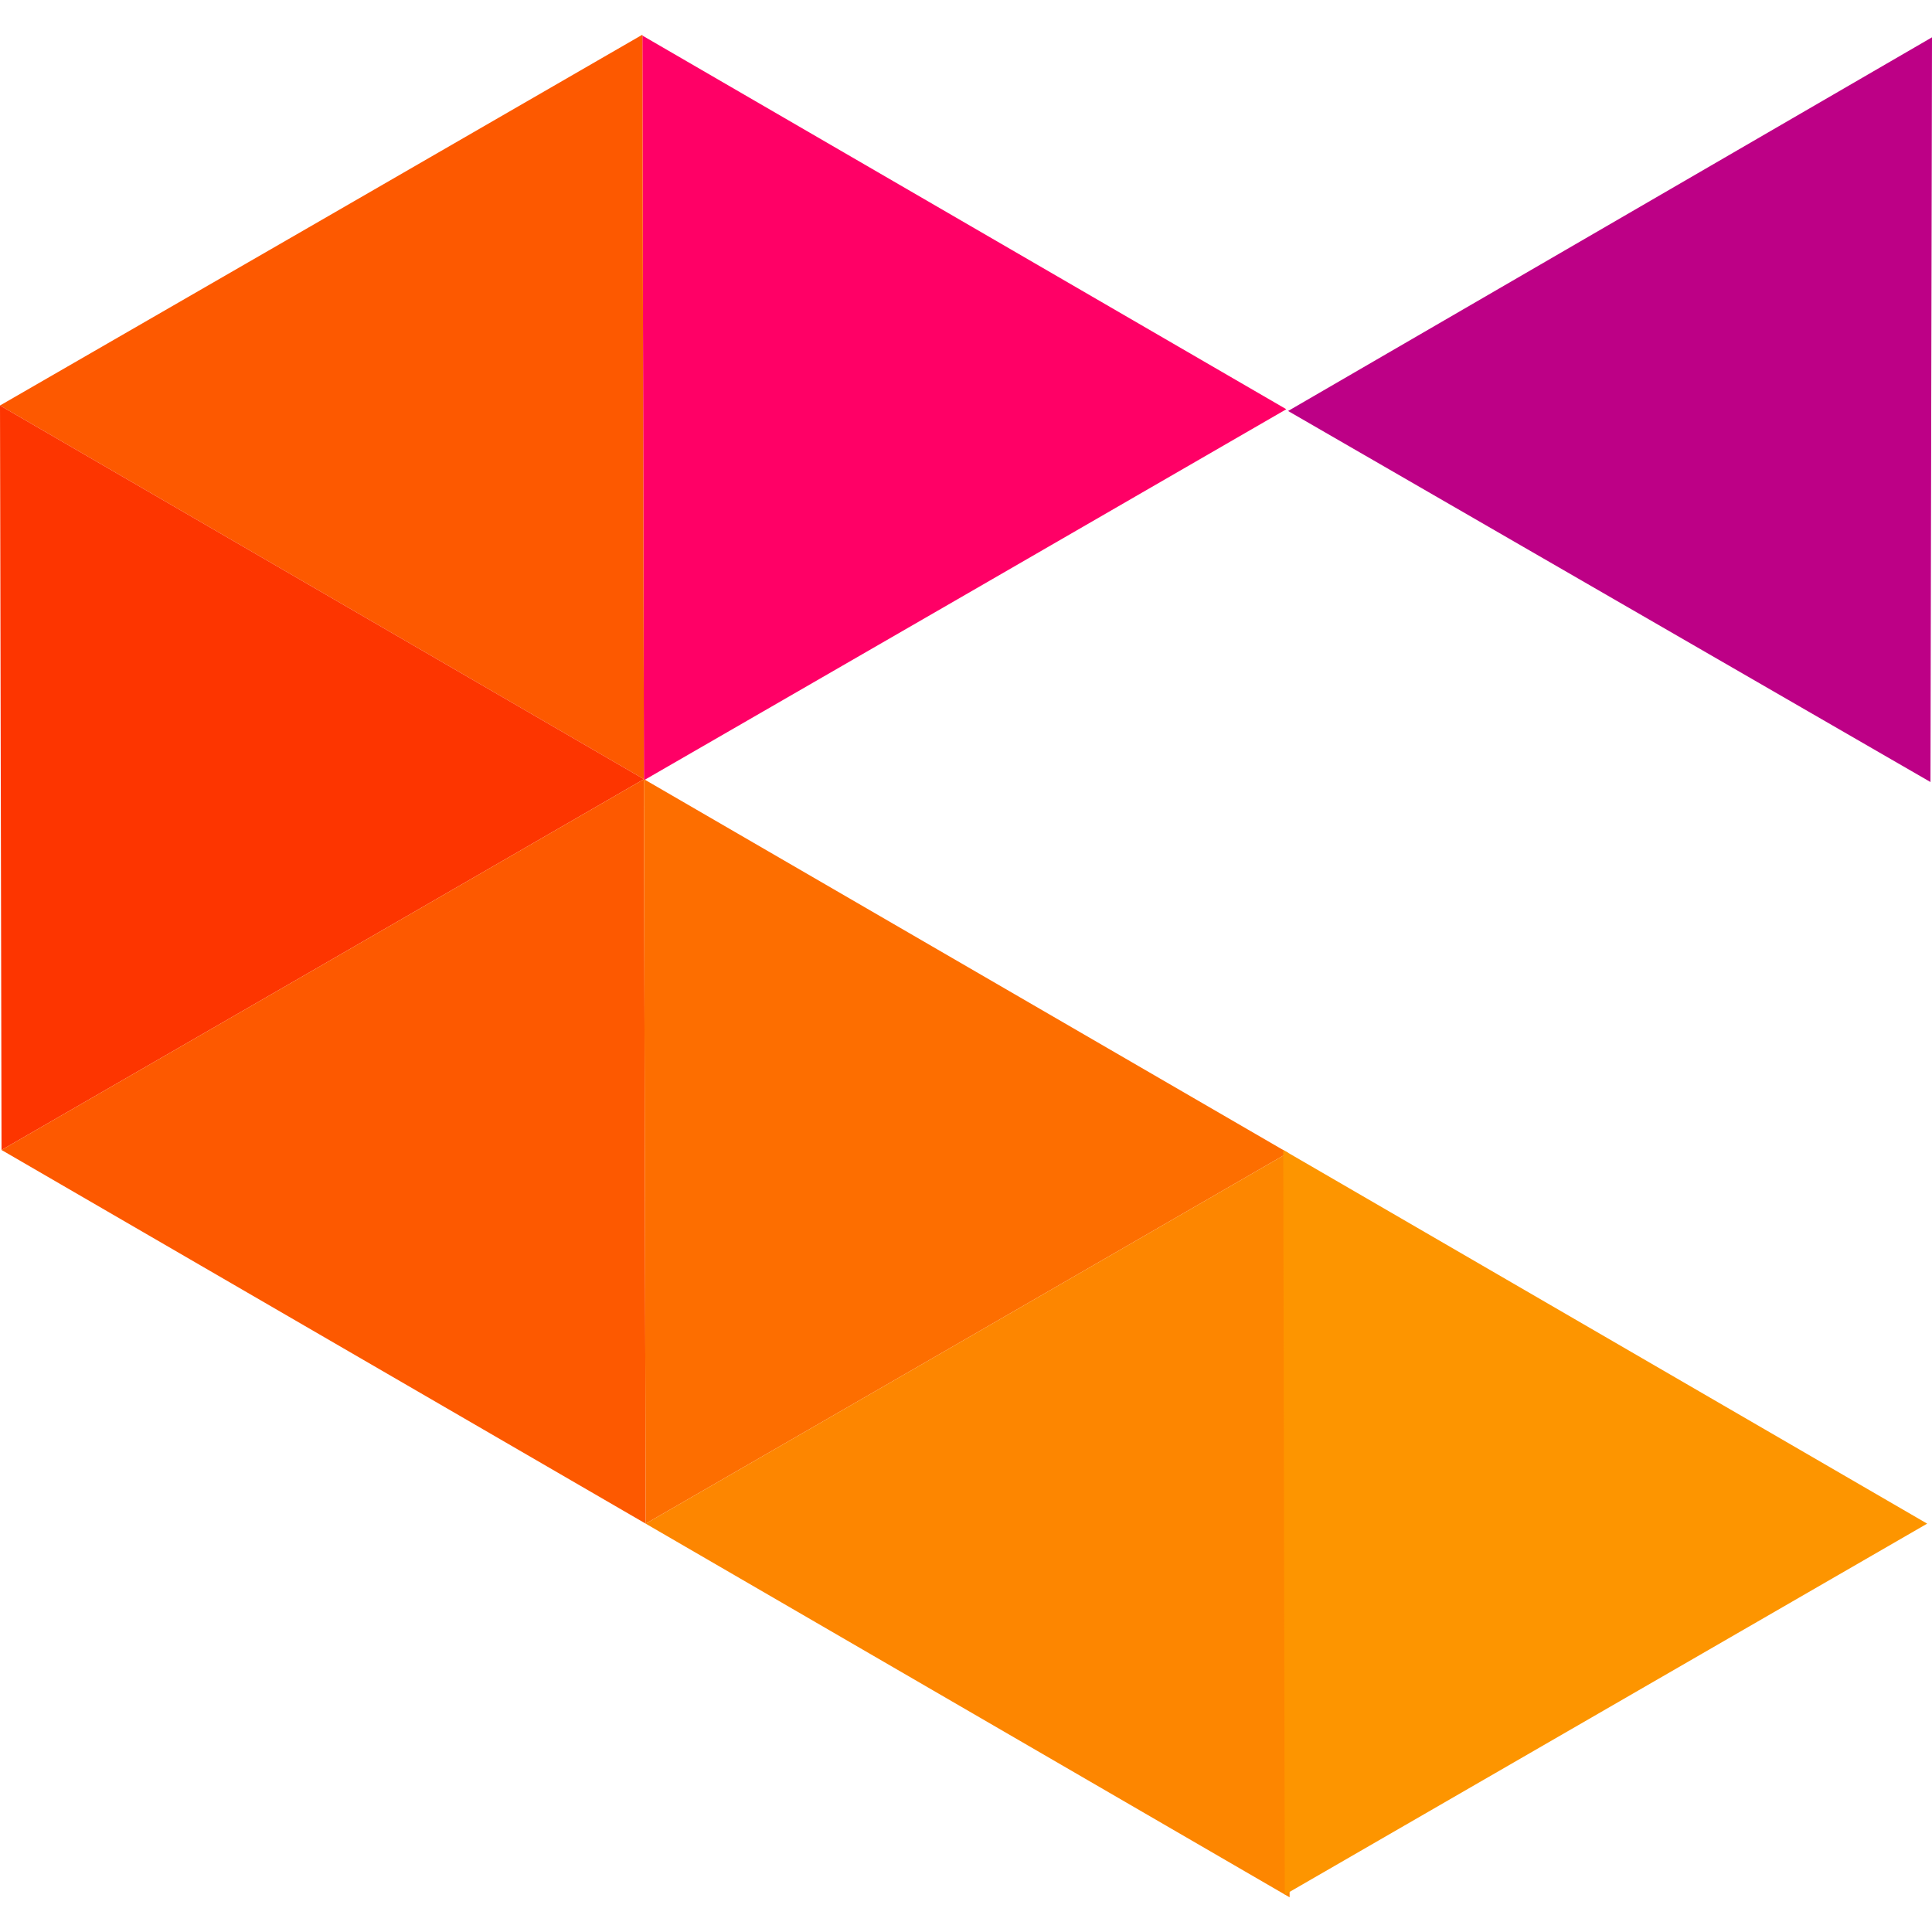
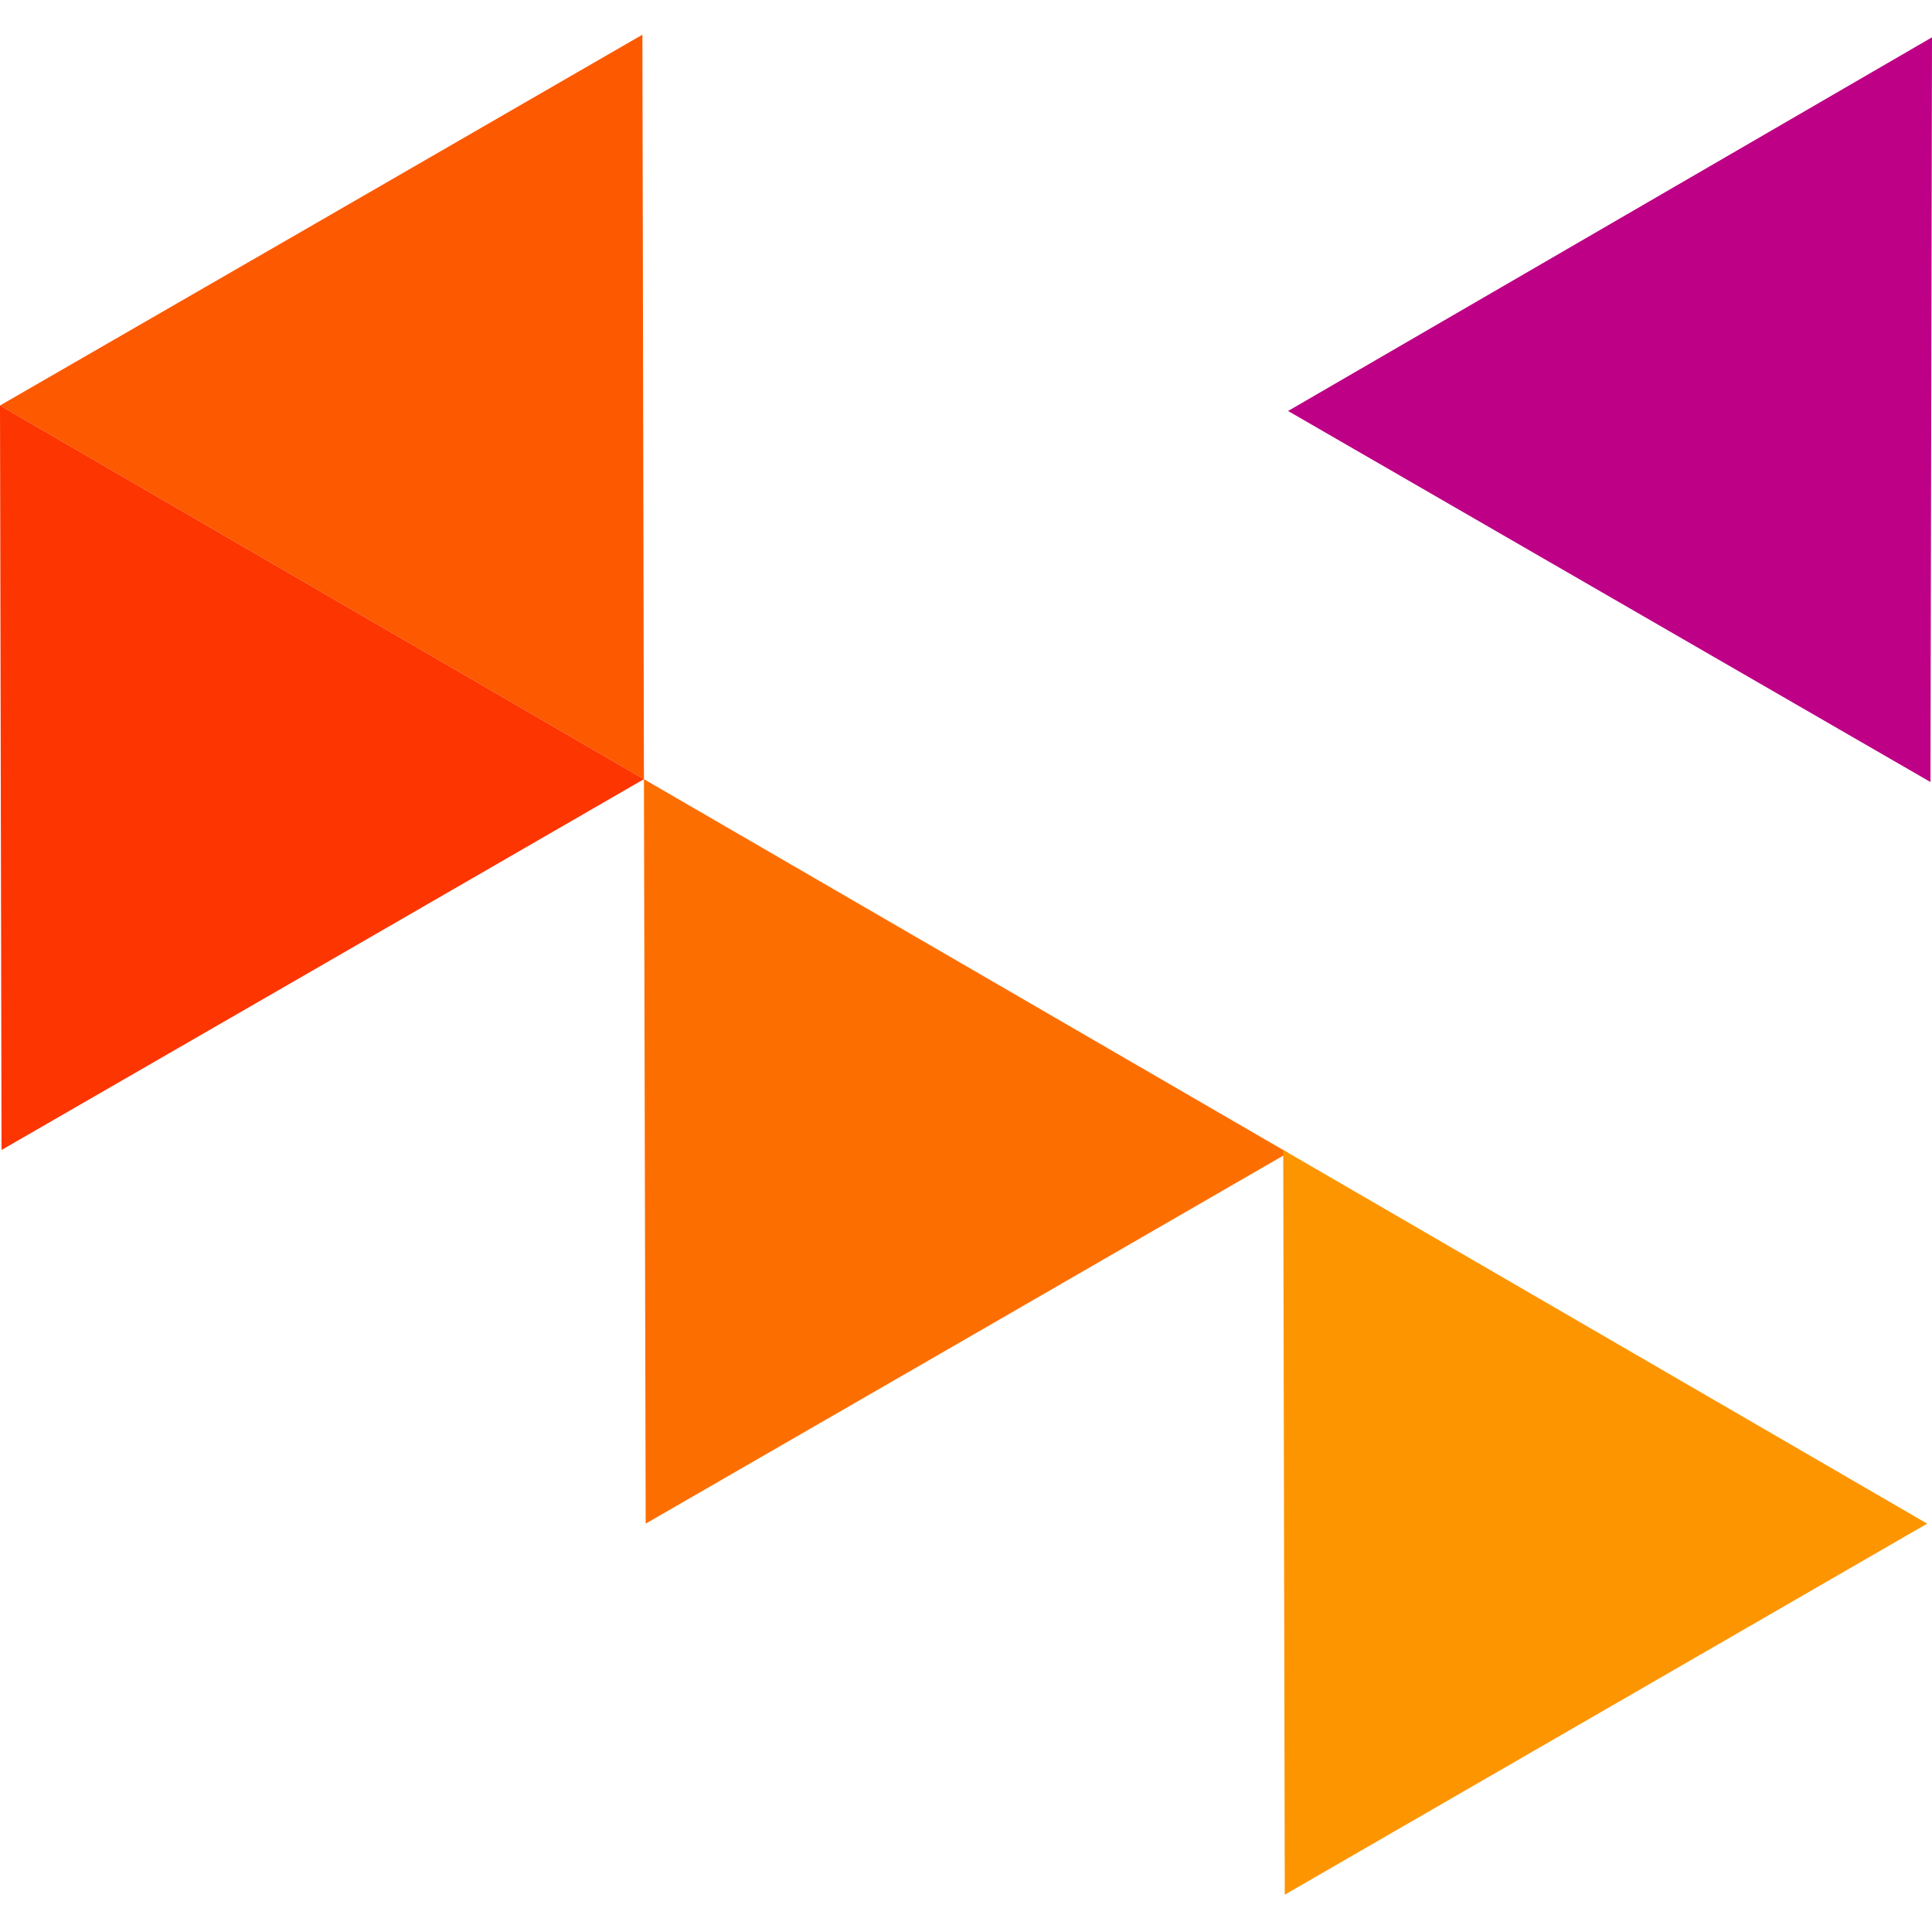
<svg xmlns="http://www.w3.org/2000/svg" id="Слой_1" data-name="Слой 1" viewBox="0 0 88 88">
  <defs>
    <style>.cls-1{fill:#f06;}.cls-1,.cls-2,.cls-3,.cls-4,.cls-5,.cls-6,.cls-7{fill-rule:evenodd;}.cls-2{fill:#fd5900;}.cls-3{fill:#fd3500;}.cls-4{fill:#fd6e00;}.cls-5{fill:#fd8600;}.cls-6{fill:#fd9500;}.cls-7{fill:#bd0086;}</style>
  </defs>
-   <polygon class="cls-1" points="58.59 18.64 29.26 1.62 29.33 35.54 43.97 27.09 58.59 18.64" />
  <polygon class="cls-2" points="29.26 1.58 29.33 35.49 0 18.47 14.63 10.03 29.26 1.58" />
  <polygon class="cls-3" points="29.33 35.49 0 18.47 0.07 52.38 14.7 43.94 29.33 35.49" />
-   <polygon class="cls-2" points="29.33 35.49 29.41 69.4 0.07 52.38 14.7 43.94 29.33 35.49" />
  <polygon class="cls-4" points="58.67 52.51 29.33 35.49 29.41 69.4 44.04 60.96 58.67 52.51" />
-   <polygon class="cls-5" points="58.67 52.51 58.74 86.42 29.41 69.4 44.04 60.96 58.67 52.51" />
  <polygon class="cls-6" points="87.78 69.4 58.45 52.38 58.52 86.3 73.15 77.85 87.78 69.4" />
  <polygon class="cls-7" points="58.67 18.72 88 1.7 87.93 35.62 73.3 27.17 58.67 18.72" />
</svg>